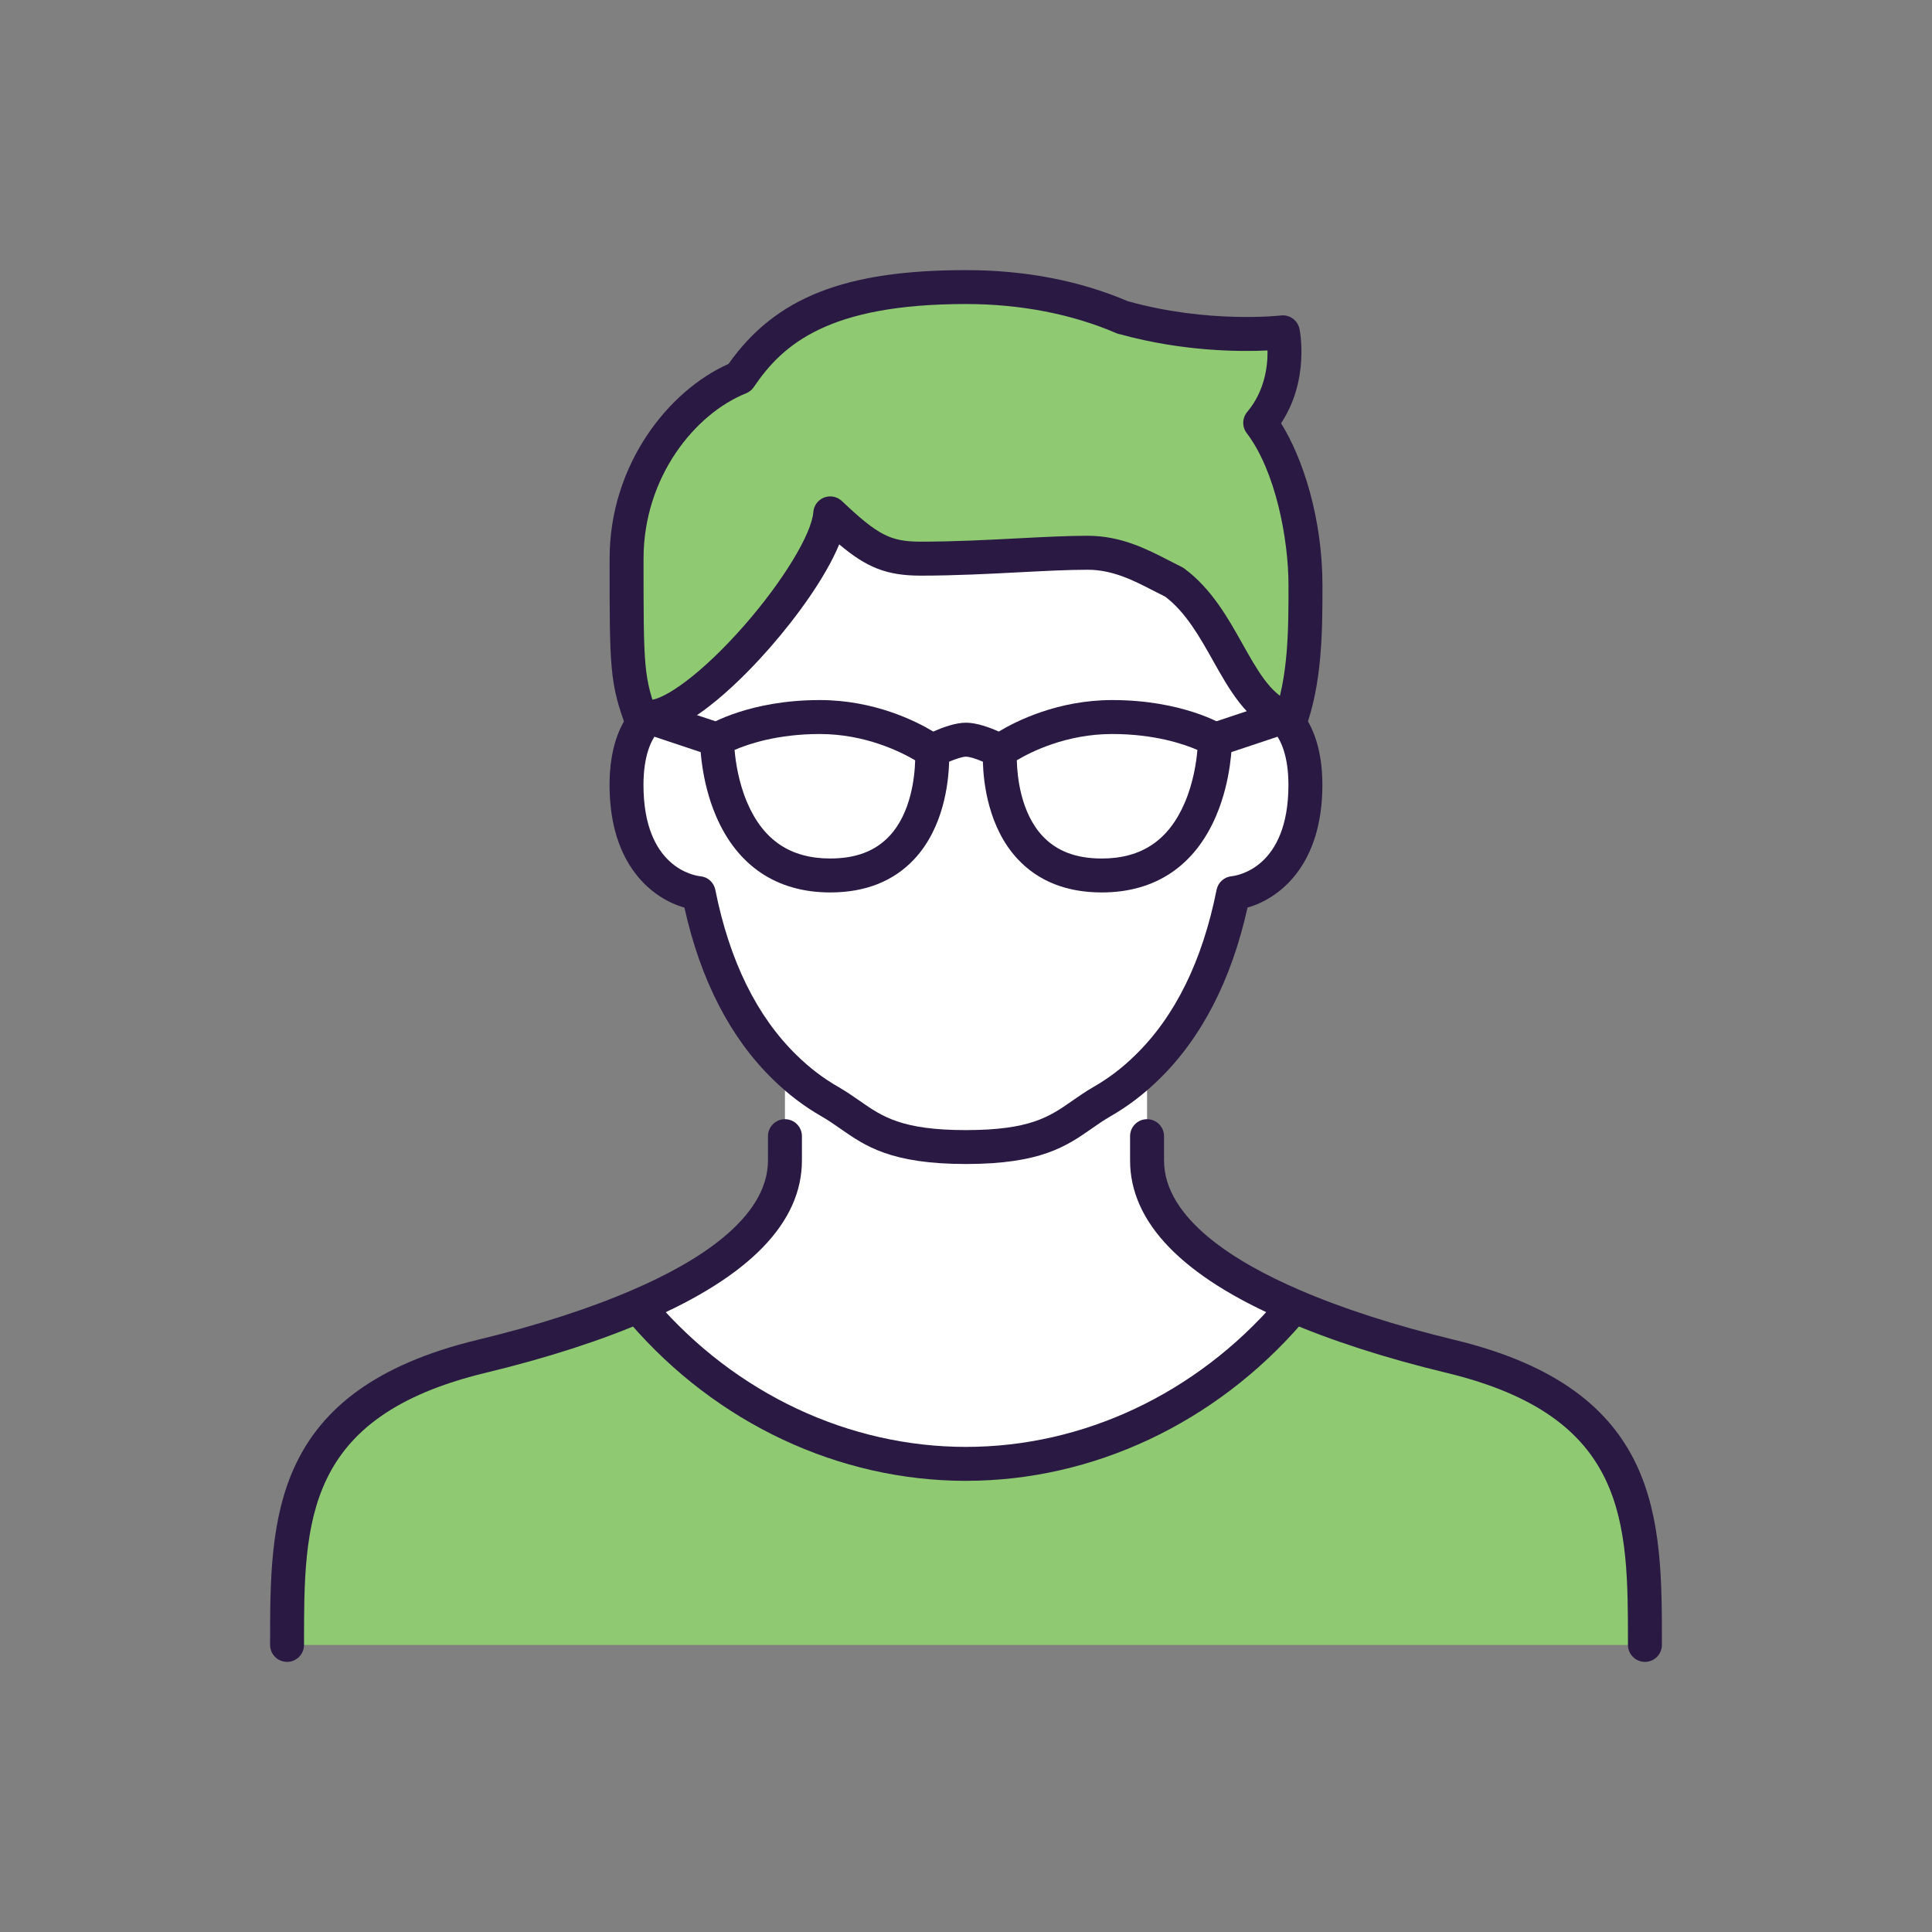
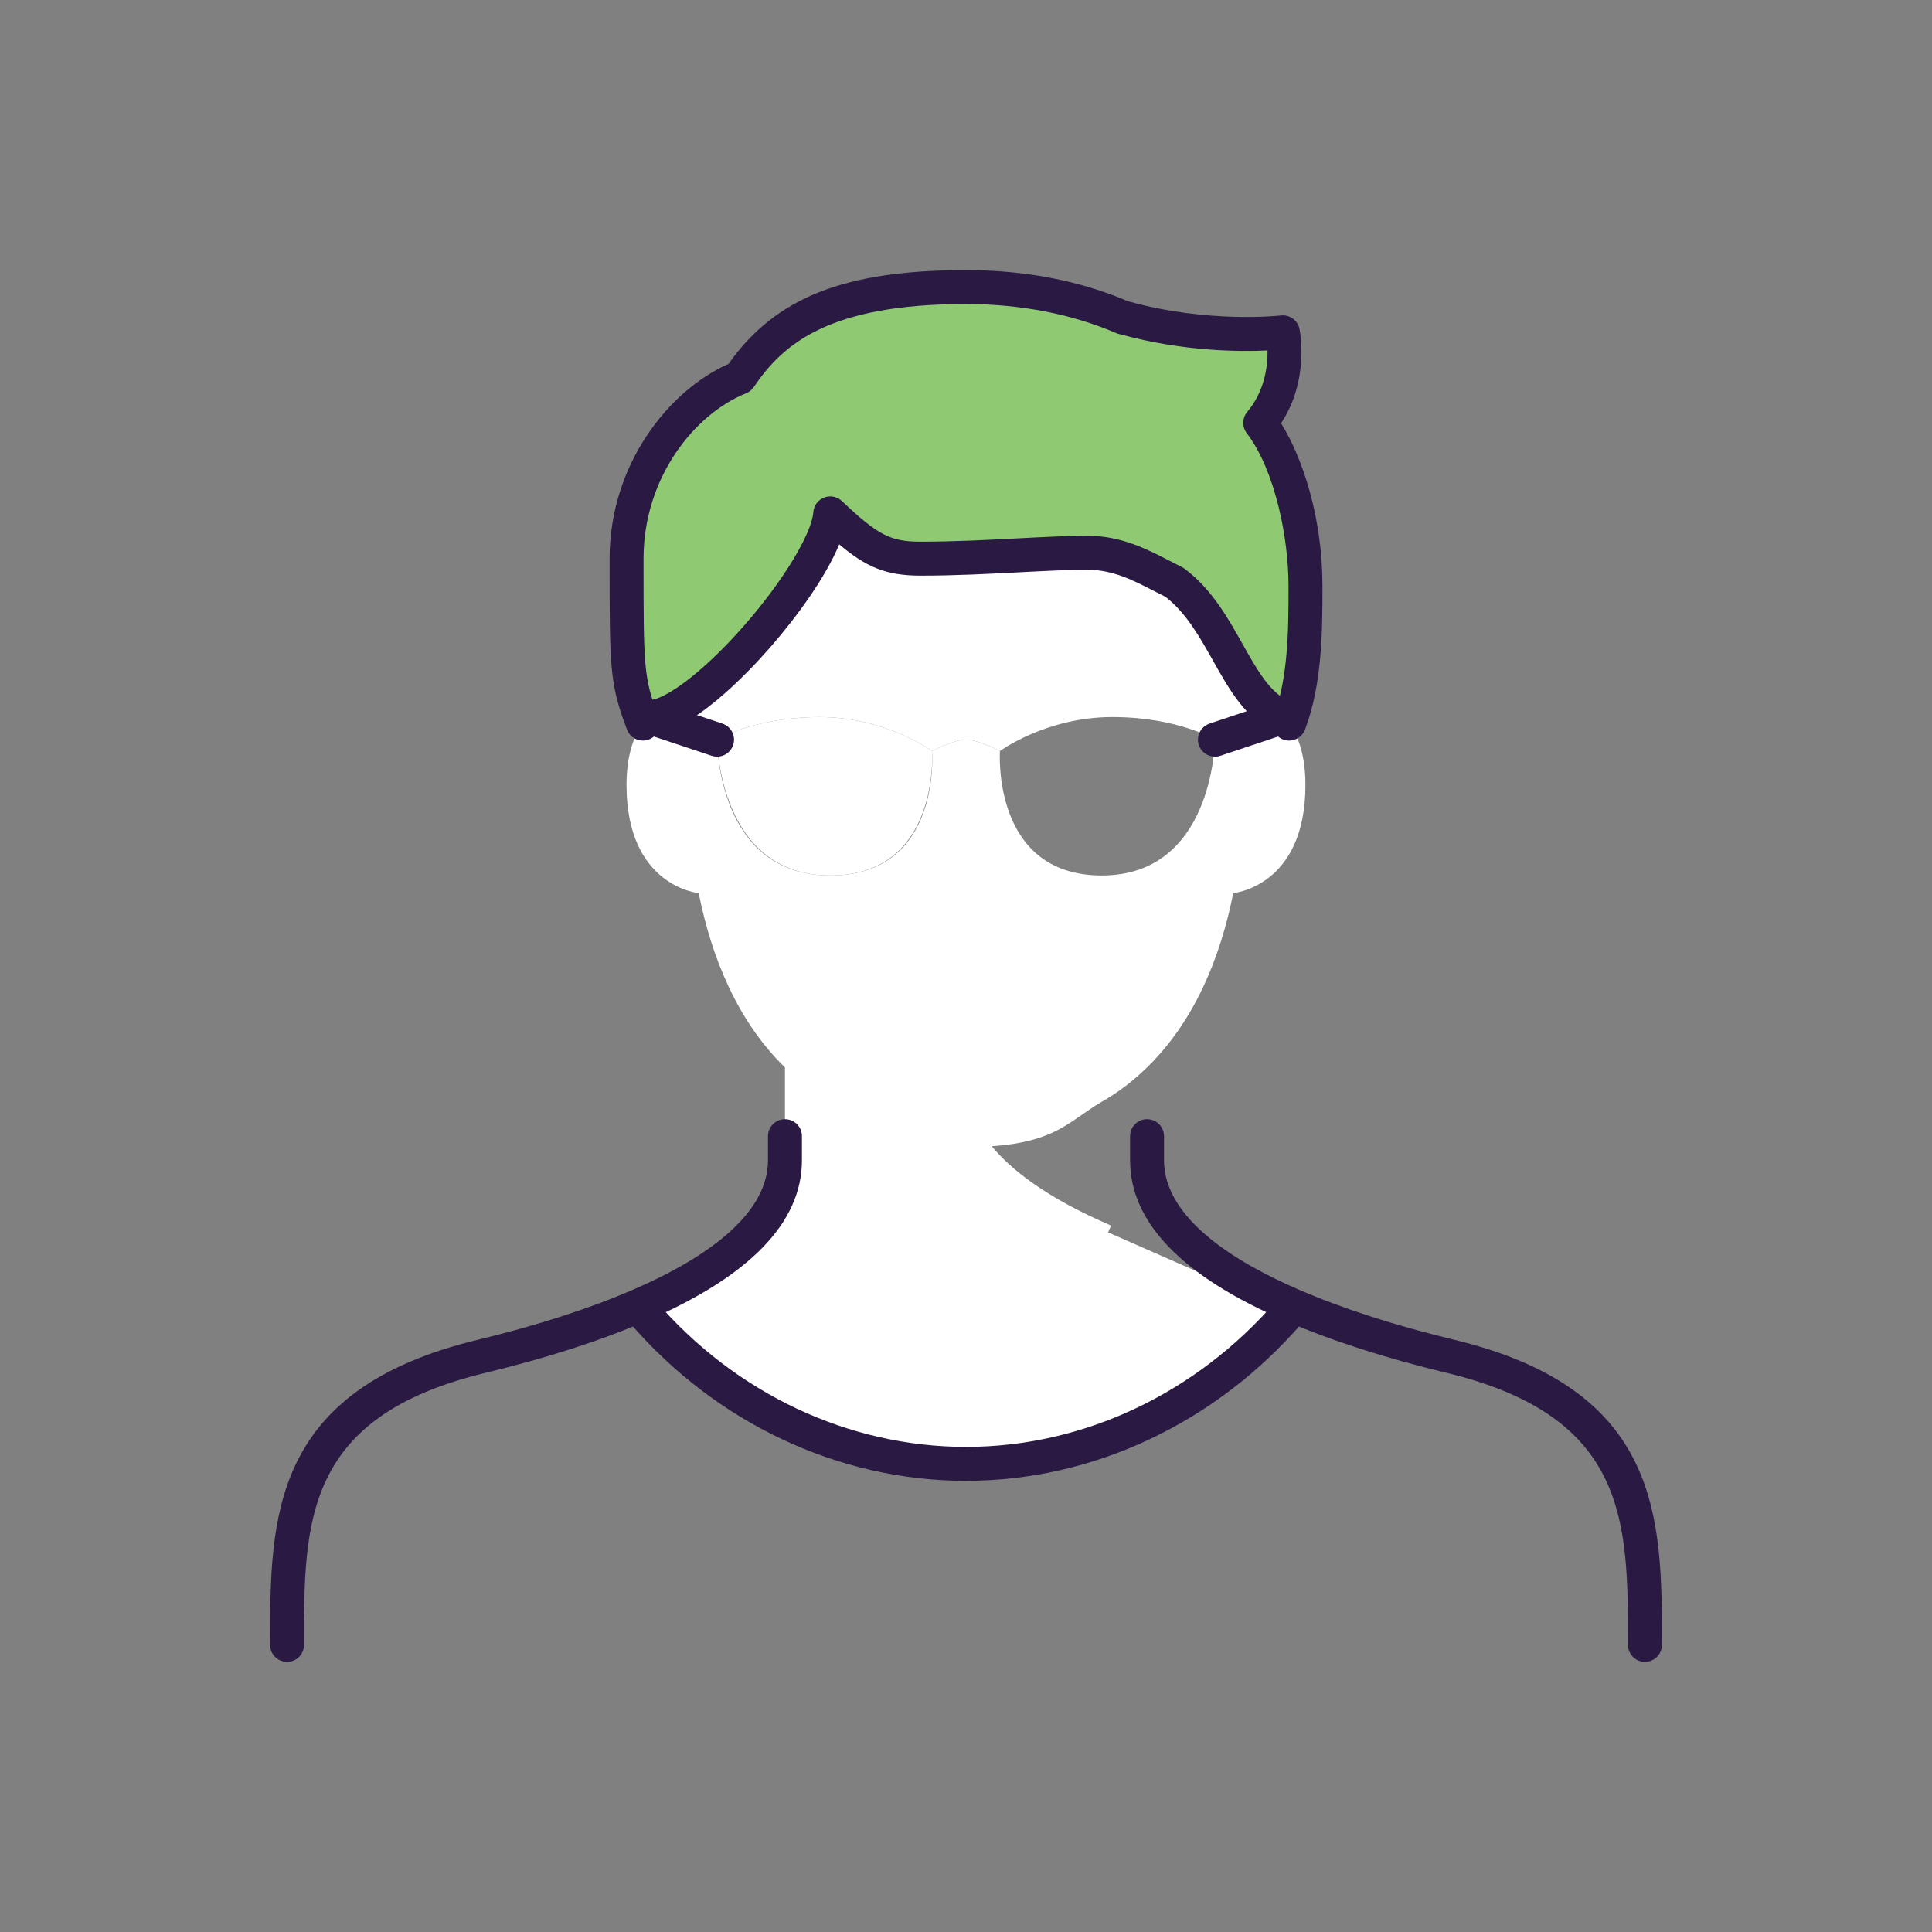
<svg xmlns="http://www.w3.org/2000/svg" id="a" viewBox="0 0 800 800">
  <rect x="0" y="0" width="800" height="800" fill="#808080" stroke="none" />
  <path d="m385.94,310.98s3.56,51.54-42.17,51.54-46.85-54.45-46.85-56.23c0,0,15.18-9.37,42.54-9.37s46.48,14.06,46.48,14.06Z" style="fill:#fff; stroke-width:0px;" />
-   <path d="m460.54,296.92c27.36,0,42.54,9.37,42.54,9.37,0,1.78-.38,56.23-46.85,56.23s-42.17-51.54-42.17-51.54c0,0,19.12-14.06,46.48-14.06Z" style="fill:#fff; stroke-width:0px;" />
-   <path d="m533.81,543.28c-33.64,38.88-82.18,62.88-133.81,62.88s-100.27-23.99-133.81-62.88l-1.23-2.81c32.42-13.96,60.07-33.64,60.07-59.98v-38.51c5.53,5.44,11.71,10.21,18.74,14.24,14.72,8.53,19.87,18.74,56.23,18.74s41.51-10.21,56.23-18.74c7.03-4.03,13.21-8.8,18.74-14.24v38.51c0,26.34,27.65,46.01,60.07,59.98l-1.23,2.81Z" style="fill:#fff; stroke-width:0px;" />
+   <path d="m533.81,543.28c-33.64,38.88-82.18,62.88-133.81,62.88s-100.27-23.99-133.81-62.88l-1.23-2.81c32.42-13.96,60.07-33.64,60.07-59.98v-38.51s41.51-10.21,56.23-18.74c7.03-4.03,13.21-8.8,18.74-14.24v38.51c0,26.34,27.65,46.01,60.07,59.98l-1.23,2.81Z" style="fill:#fff; stroke-width:0px;" />
  <path d="m325.03,441.99c-19.58-19.03-30.36-45.35-35.71-72.17,0,0-29.89-2.62-29.89-44.79,0-14.15,4.03-21.83,6.75-25.39,1.49-1.97,2.62-2.72,2.62-2.72l28.11,9.37c0,1.78.38,56.23,46.85,56.23s42.17-51.54,42.17-51.54c0,0,8.8-4.69,14.06-4.69s14.06,4.69,14.06,4.69c0,0-3.56,51.54,42.17,51.54s46.85-54.45,46.85-56.23l28.11-9.37s1.13.75,2.62,2.72c2.73,3.56,6.75,11.25,6.75,25.39,0,42.17-29.89,44.79-29.89,44.79-5.34,26.81-16.12,53.14-35.71,72.17-5.53,5.44-11.71,10.21-18.74,14.24-14.72,8.53-19.87,18.74-56.23,18.74s-41.51-10.21-56.23-18.74c-7.03-4.03-13.21-8.8-18.74-14.24Z" style="fill:#fff; stroke-width:0px;" />
  <path d="m268.81,296.92c21.08,0,73.28-61,74.97-84.34,15.65,14.81,22.49,18.74,37.48,18.74,25.68,0,50.97-2.43,69.06-2.43,14.61,0,25.49,7.12,35.89,12.18,20.98,15.46,25.39,47.32,44.98,55.85l-28.11,9.37s-15.18-9.37-42.54-9.37-46.48,14.06-46.48,14.06c0,0-8.8-4.69-14.06-4.69s-14.06,4.69-14.06,4.69c0,0-19.12-14.06-46.48-14.06s-42.54,9.37-42.54,9.37l-28.11-9.37Z" style="fill:#fff; stroke-width:0px;" />
  <path d="m266.19,299.64c-6.75-17.9-6.75-22.59-6.75-68.31,0-36.92,23.43-65.6,46.85-74.97,14.62-21.65,36.92-37.48,93.71-37.48,23.05,0,45.35,4.12,65.03,12.65h.19c34.95,9.76,65.97,6.09,65.97,6.09,0,0,4.41,21.08-9.37,37.48,12.93,16.97,18.74,46.01,18.74,67.37,0,18.09,0,39.27-6.75,57.17-1.49-1.97-2.62-2.72-2.62-2.72-19.58-8.53-23.99-40.39-44.98-55.85-10.4-5.06-21.28-12.18-35.89-12.18-18.09,0-43.39,2.43-69.06,2.43-14.99,0-21.83-3.94-37.48-18.74-1.68,23.34-53.88,84.34-74.97,84.34,0,0-1.13.75-2.62,2.72Z" style="fill:#8fca73; stroke-width:0px;" />
-   <path d="m118.87,681.13c0-51.36-.27-99.99,80.49-119.48,19.4-4.69,43.58-11.62,65.6-21.18l1.23,2.81c33.54,38.88,82.18,62.88,133.81,62.88s100.17-23.99,133.81-62.88l1.23-2.81c22.02,9.55,46.2,16.49,65.6,21.18,80.77,19.49,80.49,68.12,80.49,119.48H118.87Z" style="fill:#8fca73; stroke-width:0px;" />
-   <path d="m400,481.99c-31.04,0-41.68-7.42-51.97-14.59-2.56-1.79-4.99-3.48-7.78-5.09-7.27-4.16-14.06-9.32-20.15-15.31-17.66-17.16-30-41.1-36.7-71.18-12.95-3.66-31-17.26-31-50.78,0-15.67,4.46-24.78,8.2-29.67,1.97-2.6,3.66-3.87,4.3-4.29l7.8,11.7s.09-.05.24-.17c0,0-.48.39-1.16,1.29-2,2.61-5.33,8.8-5.33,21.15,0,34.23,21.13,37.53,23.54,37.79,3.11.27,5.6,2.56,6.21,5.62,5.86,29.42,17.21,52.46,33.71,68.5,5.34,5.25,11,9.55,17.34,13.18,3.33,1.93,6.11,3.87,8.8,5.74,9.29,6.48,17.31,12.07,43.93,12.07s34.64-5.59,43.93-12.07c2.69-1.87,5.47-3.81,8.77-5.73,6.37-3.65,12.03-7.95,17.34-13.17,16.54-16.07,27.88-39.11,33.74-68.53.61-3.06,3.17-5.35,6.28-5.63,2.34-.26,23.47-3.55,23.47-37.78,0-12.35-3.32-18.53-5.3-21.12-.71-.93-1.18-1.31-1.18-1.32.15.12.24.17.24.17l7.8-11.7c.63.42,2.33,1.69,4.32,4.32,3.72,4.86,8.18,13.97,8.18,29.64,0,33.52-18.05,47.12-31,50.78-6.69,30.08-19.04,54.02-36.73,71.21-6.06,5.96-12.85,11.12-20.15,15.3-2.76,1.6-5.19,3.29-7.75,5.08-10.29,7.17-20.93,14.59-51.97,14.59Z" style="fill:#2a1a43; stroke-width:0px;" />
  <path d="m531.19,303.95c-.94,0-1.89-.19-2.8-.59-12.41-5.4-19.39-17.83-26.14-29.85-5.51-9.8-11.2-19.93-19.72-26.42-1.59-.78-3.19-1.61-4.81-2.44-8.32-4.29-16.93-8.73-27.39-8.73-8.07,0-17.88.51-28.26,1.05-12.5.65-26.67,1.39-40.81,1.39s-22.42-3.39-33.76-12.95c-5.65,13.67-17.54,30.03-28.64,42.72-9.42,10.77-33.16,35.82-50.05,35.82-3.88,0-7.03-3.15-7.03-7.03s3.15-7.03,7.03-7.03c6.13,0,21.65-10.65,39.47-31.02,15.86-18.12,27.84-37.8,28.49-46.8.2-2.71,1.93-5.06,4.46-6.05,2.53-.98,5.4-.42,7.38,1.45,14.95,14.15,20.14,16.82,32.65,16.82,13.78,0,27.75-.73,40.08-1.37,10.57-.55,20.55-1.07,28.98-1.07,13.87,0,24.48,5.47,33.83,10.29,1.73.89,3.44,1.77,5.13,2.6.38.19.75.41,1.09.66,11.23,8.27,18.08,20.46,24.12,31.22,6.13,10.91,11.42,20.33,19.5,23.85,3.56,1.55,5.19,5.69,3.64,9.25-1.15,2.64-3.74,4.22-6.45,4.22Z" style="fill:#2a1a43; stroke-width:0px;" />
  <path d="m118.87,688.15c-3.88,0-7.03-3.15-7.03-7.03v-.52c0-51.65,0-105.07,85.87-125.79,24.74-5.97,46.42-12.97,64.45-20.79,25.48-10.98,55.84-29.16,55.84-53.53v-10.03c0-3.88,3.15-7.03,7.03-7.03s7.03,3.15,7.03,7.03v10.03c0,25.7-21.64,48.05-64.32,66.43-18.75,8.13-41.2,15.39-66.73,21.55-75.12,18.13-75.12,61.69-75.12,112.13v.52c0,3.88-3.15,7.03-7.03,7.03Z" style="fill:#2a1a43; stroke-width:0px;" />
  <path d="m681.13,688.15c-3.88,0-7.03-3.15-7.03-7.03v-.52c0-50.44,0-94-75.11-112.13-25.53-6.16-47.98-13.42-66.75-21.56-42.66-18.37-64.3-40.72-64.3-66.42v-10.03c0-3.88,3.15-7.03,7.03-7.03s7.03,3.15,7.03,7.03v10.03c0,24.37,30.36,42.55,55.82,53.52,18.04,7.83,39.73,14.82,64.47,20.8,85.88,20.72,85.87,74.14,85.87,125.79v.52c0,3.88-3.15,7.03-7.03,7.03Z" style="fill:#2a1a43; stroke-width:0px;" />
  <path d="m400,613.19c-52.62,0-103.33-23.81-139.13-65.32-2.54-2.94-2.21-7.38.73-9.91,2.94-2.54,7.38-2.21,9.91.73,33.13,38.41,79.96,60.44,128.49,60.44s95.26-22.03,128.49-60.45c2.54-2.94,6.98-3.26,9.91-.72,2.94,2.54,3.26,6.98.72,9.91-35.91,41.5-86.62,65.31-139.12,65.31Z" style="fill:#2a1a43; stroke-width:0px;" />
  <path d="m533.81,306.67c-.82,0-1.66-.15-2.48-.46-3.63-1.37-5.46-5.42-4.09-9.06,6.3-16.7,6.3-36.88,6.3-54.69,0-19.46-5.42-47.51-17.3-63.11-1.99-2.62-1.91-6.26.21-8.78,7.3-8.69,8.51-19.04,8.41-25.45-11.39.55-34.94.47-60.87-6.66-.6-.09-1.19-.26-1.75-.5-18.21-7.89-39.73-12.07-62.23-12.07-56.82,0-75.82,16.53-87.88,34.39-.79,1.17-1.91,2.07-3.21,2.59-21.09,8.44-42.44,34.65-42.44,68.44,0,45.42,0,49.13,6.3,65.83,1.37,3.63-.46,7.69-4.09,9.06-3.63,1.37-7.69-.46-9.06-4.09-7.21-19.1-7.21-24.99-7.21-70.79,0-38.98,24.46-69.65,49.26-80.64,19.45-27.55,48.15-38.83,98.33-38.83,24.43,0,46.97,4.33,67.02,12.88.03,0,.06.02.09.02,33.23,9.28,62.96,5.92,63.26,5.88,3.62-.42,6.96,1.98,7.7,5.54.19.92,4.24,21.19-7.62,39.09,8.95,14.32,17.14,39.17,17.14,67.2,0,18.07,0,40.55-7.21,59.65-1.06,2.81-3.74,4.55-6.58,4.55Z" style="fill:#2a1a43; stroke-width:0px;" />
-   <path d="m456.23,369.54c-14.56,0-26.28-4.65-34.83-13.81-12.16-13.03-14.18-31.57-14.41-40.33-2.76-1.17-5.58-2.08-6.99-2.08s-4.22.91-6.99,2.08c-.23,8.76-2.25,27.3-14.41,40.33-8.55,9.16-20.27,13.81-34.83,13.81-22.1,0-38.47-10.97-47.32-31.72-6.38-14.94-6.56-29.88-6.56-31.54,0-2.44,1.26-4.7,3.34-5.98.69-.43,17.21-10.42,46.24-10.42,22.49,0,39.76,8.69,46.98,13.04,3.66-1.63,9.12-3.67,13.56-3.67s9.9,2.03,13.56,3.67c7.22-4.34,24.49-13.04,46.98-13.04,29.02,0,45.55,9.99,46.24,10.42,2.07,1.28,3.34,3.54,3.34,5.98,0,1.65-.18,16.59-6.56,31.54-8.85,20.75-25.22,31.72-47.32,31.72Zm-35.19-54.72c.16,6.65,1.58,21.66,10.67,31.37,5.86,6.25,13.88,9.3,24.51,9.3,16.49,0,27.74-7.58,34.39-23.18,3.57-8.36,4.79-16.86,5.21-21.78-5.63-2.44-17.77-6.59-35.3-6.59-18.97,0-33.61,7.37-39.5,10.88Zm-116.87-4.29c.42,4.92,1.65,13.41,5.21,21.77,6.66,15.59,17.91,23.18,34.39,23.18,10.66,0,18.69-3.06,24.56-9.34,8.99-9.63,10.44-24.65,10.62-31.31-5.93-3.5-20.67-10.89-39.48-10.89-17.52,0-29.65,4.14-35.3,6.59Z" style="fill:#2a1a43; stroke-width:0px;" />
  <path d="m503.08,313.32c-2.94,0-5.68-1.86-6.67-4.81-1.23-3.68.76-7.66,4.45-8.89l28.11-9.37c3.69-1.23,7.66.76,8.89,4.45,1.23,3.68-.76,7.66-4.45,8.89l-28.11,9.37c-.74.25-1.49.36-2.22.36Z" style="fill:#2a1a43; stroke-width:0px;" />
  <path d="m296.92,313.32c-.74,0-1.49-.12-2.22-.36l-28.11-9.37c-3.68-1.23-5.67-5.21-4.45-8.89s5.2-5.67,8.89-4.45l28.11,9.37c3.68,1.23,5.67,5.21,4.45,8.89-.98,2.94-3.72,4.81-6.67,4.81Z" style="fill:#2a1a43; stroke-width:0px;" />
</svg>